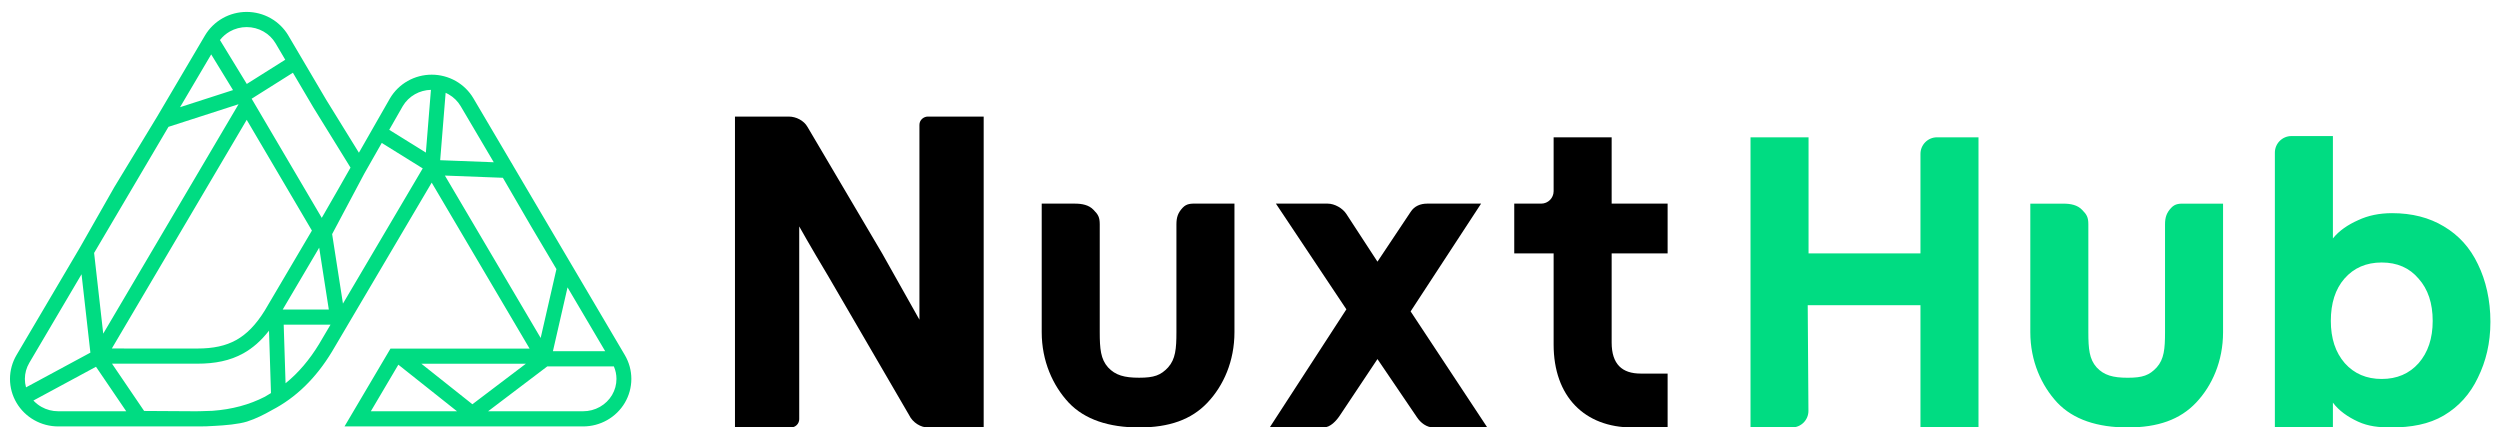
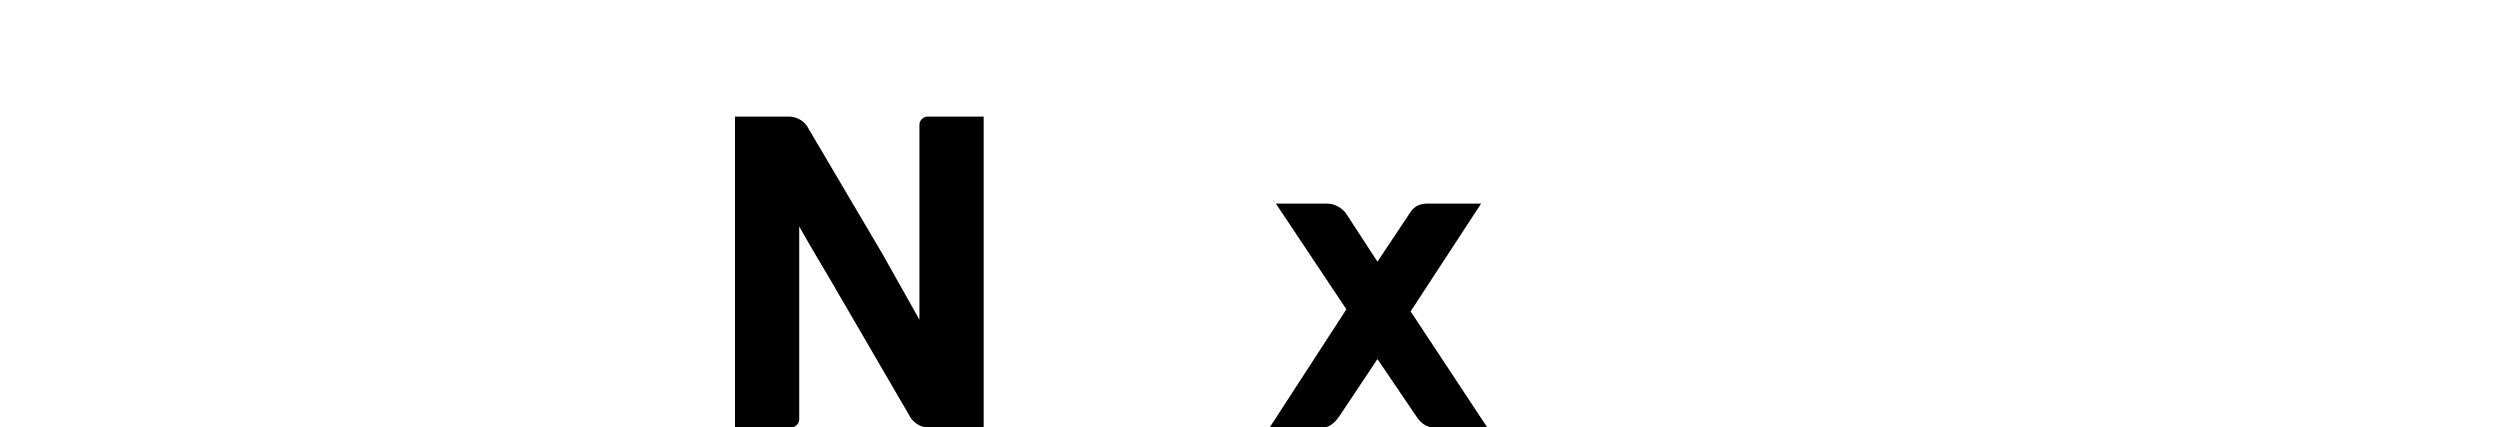
<svg xmlns="http://www.w3.org/2000/svg" width="193" height="33" viewBox="0 0 193 33" fill="none">
  <path d="M61.06 33C61.406 33 61.7 32.714 61.7 32.36V17.48C61.7 17.48 62.5 18.92 63.94 21.32L70.18 32.04C70.466 32.638 71.099 33 71.62 33H75.94V9H71.62C71.332 9 70.98 9.239 70.98 9.64V24.68L68.1 19.56L62.34 9.8C62.06 9.303 61.457 9 60.9 9H56.74V33H61.06Z" fill="black" />
-   <path d="M116.9 15.72H118.98C119.51 15.72 119.94 15.29 119.94 14.76V10.6H124.42V15.72H128.74V19.56H124.42V26.44C124.42 28.12 125.229 28.84 126.66 28.84H128.74V33H126.02C122.332 33 119.94 30.611 119.94 26.6V19.56H116.9V15.72Z" fill="black" />
-   <path d="M95.3 15.72V25.64C95.3 27.881 94.459 29.77 93.22 31.08C91.981 32.391 90.271 33 87.94 33C85.61 33 83.739 32.391 82.5 31.08C81.282 29.77 80.42 27.881 80.42 25.64V15.72H82.98C83.526 15.72 84.063 15.819 84.42 16.2C84.777 16.559 84.9 16.77 84.9 17.32V25.64C84.9 26.929 84.973 27.726 85.54 28.36C86.107 28.973 86.806 29.16 87.94 29.16C89.095 29.16 89.613 28.973 90.18 28.36C90.747 27.726 90.82 26.929 90.82 25.64V17.32C90.82 16.77 90.943 16.421 91.3 16.04C91.614 15.706 91.945 15.714 92.42 15.72C92.486 15.721 92.674 15.72 92.74 15.72H95.3Z" fill="black" />
  <path d="M108.9 24.04L114.34 15.72H110.18C109.656 15.72 109.19 15.908 108.9 16.36L106.34 20.2L103.94 16.52C103.65 16.068 103.025 15.72 102.5 15.72H98.5L103.94 23.88L98.02 33H102.18C102.7 33 103.169 32.486 103.46 32.04L106.34 27.72L109.38 32.2C109.671 32.646 110.14 33 110.66 33H114.82L108.9 24.04Z" fill="black" />
-   <path fill-rule="evenodd" clip-rule="evenodd" d="M17.188 1.406C17.753 1.087 18.392 0.92 19.041 0.92C19.691 0.92 20.33 1.087 20.895 1.406C21.459 1.726 21.932 2.186 22.261 2.745L25.18 7.698L27.708 11.79L28.771 9.93L29.066 9.412L30.108 7.59C30.438 7.032 30.91 6.571 31.475 6.251C32.039 5.932 32.678 5.765 33.328 5.765C33.977 5.765 34.616 5.932 35.181 6.251C35.746 6.571 36.218 7.032 36.547 7.59L39.489 12.579L39.492 12.579L39.651 12.854L48.235 27.408C48.235 27.408 48.235 27.409 48.235 27.408C48.565 27.967 48.74 28.603 48.74 29.251C48.74 29.9 48.566 30.536 48.237 31.094C47.908 31.653 47.435 32.114 46.87 32.433C46.306 32.753 45.666 32.92 45.017 32.92H26.596L30.146 26.911H40.884L33.327 14.099L25.627 27.149C24.395 29.186 22.854 30.696 20.994 31.659C20.975 31.67 20.957 31.68 20.939 31.691C20.428 31.981 19.736 32.336 19.072 32.544C18.417 32.749 17.372 32.838 16.549 32.88C16.518 32.881 16.487 32.883 16.457 32.884C16.118 32.908 15.773 32.92 15.42 32.92H15.046L15.033 32.92L15.009 32.92L15 32.92H4.495C4.495 32.92 4.495 32.92 4.495 32.92C3.845 32.92 3.206 32.753 2.641 32.433C2.076 32.114 1.604 31.653 1.275 31.094C0.945 30.536 0.771 29.9 0.771 29.251C0.772 28.603 0.947 27.967 1.276 27.409M1.276 27.409L6.178 19.098L8.828 14.441L12.135 8.996L15.821 2.745C16.151 2.186 16.623 1.726 17.188 1.406M7.265 19.526L13.006 9.792L18.416 8.046L7.969 25.757L7.265 19.526ZM6.295 21.172L2.261 28.012C2.038 28.39 1.921 28.818 1.92 29.252C1.92 29.473 1.95 29.692 2.009 29.904L6.978 27.224L6.295 21.172ZM7.411 28.314L2.579 30.921C2.757 31.113 2.966 31.278 3.199 31.41C3.591 31.632 4.038 31.749 4.494 31.749H9.745L7.411 28.314ZM15.004 31.749L15.046 31.749L15.119 31.749C15.195 31.749 15.304 31.748 15.44 31.745C15.689 31.741 16.025 31.733 16.394 31.715C17.904 31.607 19.252 31.244 20.451 30.627C20.636 30.52 20.796 30.422 20.92 30.345L20.767 25.527C20.175 26.287 19.525 26.868 18.779 27.282C17.751 27.851 16.591 28.076 15.242 28.076L8.646 28.075L11.127 31.726L15.004 31.749ZM8.633 26.904L15.242 26.906C15.242 26.906 15.242 26.906 15.242 26.906C16.466 26.906 17.421 26.702 18.23 26.253C19.037 25.806 19.749 25.087 20.442 23.97L24.079 17.801L19.046 9.25L8.633 26.904ZM24.641 19.121L21.826 23.895H25.384L24.641 19.121ZM25.515 25.066H21.902L22.045 29.588C23.035 28.79 23.899 27.772 24.647 26.538C24.647 26.537 24.648 26.536 24.648 26.535L25.515 25.066ZM26.476 23.438L32.634 13L29.471 11.035L28.116 13.417L25.641 18.073L26.476 23.438ZM27.06 12.939L24.198 8.306L22.612 5.615L19.427 7.621L24.84 16.818L26.198 14.456L26.199 14.453L27.06 12.939ZM19.052 6.481L22.021 4.611L21.276 3.348C21.053 2.969 20.73 2.652 20.337 2.43C19.945 2.208 19.498 2.091 19.041 2.091C18.585 2.091 18.138 2.208 17.745 2.43C17.445 2.6 17.186 2.825 16.98 3.091L19.052 6.481ZM16.304 4.2L13.9 8.275L17.989 6.955L16.304 4.2ZM34.346 13.554L41.74 26.09L42.957 20.775L40.993 17.462L38.822 13.725L34.346 13.554ZM43.814 22.185L42.685 27.115H46.722L43.814 22.185ZM47.39 28.285H42.252L37.681 31.749H45.017C45.474 31.749 45.921 31.632 46.313 31.41C46.706 31.188 47.029 30.87 47.252 30.492C47.475 30.113 47.592 29.685 47.591 29.252C47.591 28.92 47.523 28.591 47.39 28.285ZM36.469 31.208L40.596 28.081H32.531L36.469 31.208ZM30.752 28.154L35.281 31.749H28.629L30.752 28.154ZM38.118 12.526L35.562 8.193C35.339 7.814 35.016 7.497 34.623 7.275C34.551 7.234 34.478 7.197 34.403 7.164L33.982 12.368L38.118 12.526ZM32.877 11.78L33.268 6.936C32.833 6.946 32.407 7.063 32.032 7.275C31.641 7.496 31.319 7.812 31.095 8.19L30.048 10.022L32.877 11.78Z" fill="#00DC82" />
-   <path fill-rule="evenodd" clip-rule="evenodd" d="M182.044 32.552C182.834 32.915 183.663 33 184.58 33C186.137 33 187.516 32.755 188.668 32.072C189.82 31.389 190.695 30.419 191.292 29.16C191.911 27.901 192.26 26.504 192.26 24.84C192.26 23.176 191.911 21.651 191.292 20.392C190.695 19.133 189.82 18.163 188.668 17.48C187.538 16.797 186.204 16.456 184.668 16.456C183.687 16.456 182.812 16.637 182.044 17C181.276 17.341 180.569 17.811 180.1 18.408V10.504H176.9C176.193 10.504 175.62 11.077 175.62 11.784V33H180.1V31.08C180.548 31.699 181.255 32.189 182.044 32.552ZM181.02 28.04C180.295 27.208 179.94 26.12 179.94 24.776C179.94 23.411 180.284 22.323 180.988 21.512C181.714 20.68 182.674 20.264 183.868 20.264C185.063 20.264 186.012 20.68 186.716 21.512C187.442 22.323 187.804 23.411 187.804 24.776C187.804 26.12 187.442 27.208 186.716 28.04C185.991 28.851 185.042 29.256 183.868 29.256C182.695 29.256 181.746 28.851 181.02 28.04ZM152.74 33V10.6H149.54C148.833 10.6 148.26 11.173 148.26 11.88V19.56H139.62V10.6H135.14V33H138.331C139.042 33 139.616 32.422 139.611 31.711L139.556 23.56H148.26V33H152.74ZM171.62 25.642V15.722H169.06C169.041 15.722 169.013 15.722 168.98 15.722C168.897 15.722 168.787 15.723 168.74 15.722L168.726 15.722C168.258 15.715 167.931 15.711 167.62 16.042C167.263 16.422 167.14 16.772 167.14 17.322V25.642C167.14 26.931 167.067 27.728 166.5 28.362C165.933 28.975 165.415 29.162 164.26 29.162C163.126 29.162 162.427 28.975 161.86 28.362C161.293 27.728 161.22 26.931 161.22 25.642V17.322C161.22 16.772 161.097 16.561 160.74 16.202C160.383 15.821 159.846 15.722 159.3 15.722H156.74V25.642C156.74 27.882 157.602 29.771 158.82 31.082C160.059 32.392 161.93 33 164.26 33C166.591 33 168.301 32.392 169.54 31.082C170.779 29.771 171.62 27.882 171.62 25.642Z" fill="#00DC82" />
</svg>